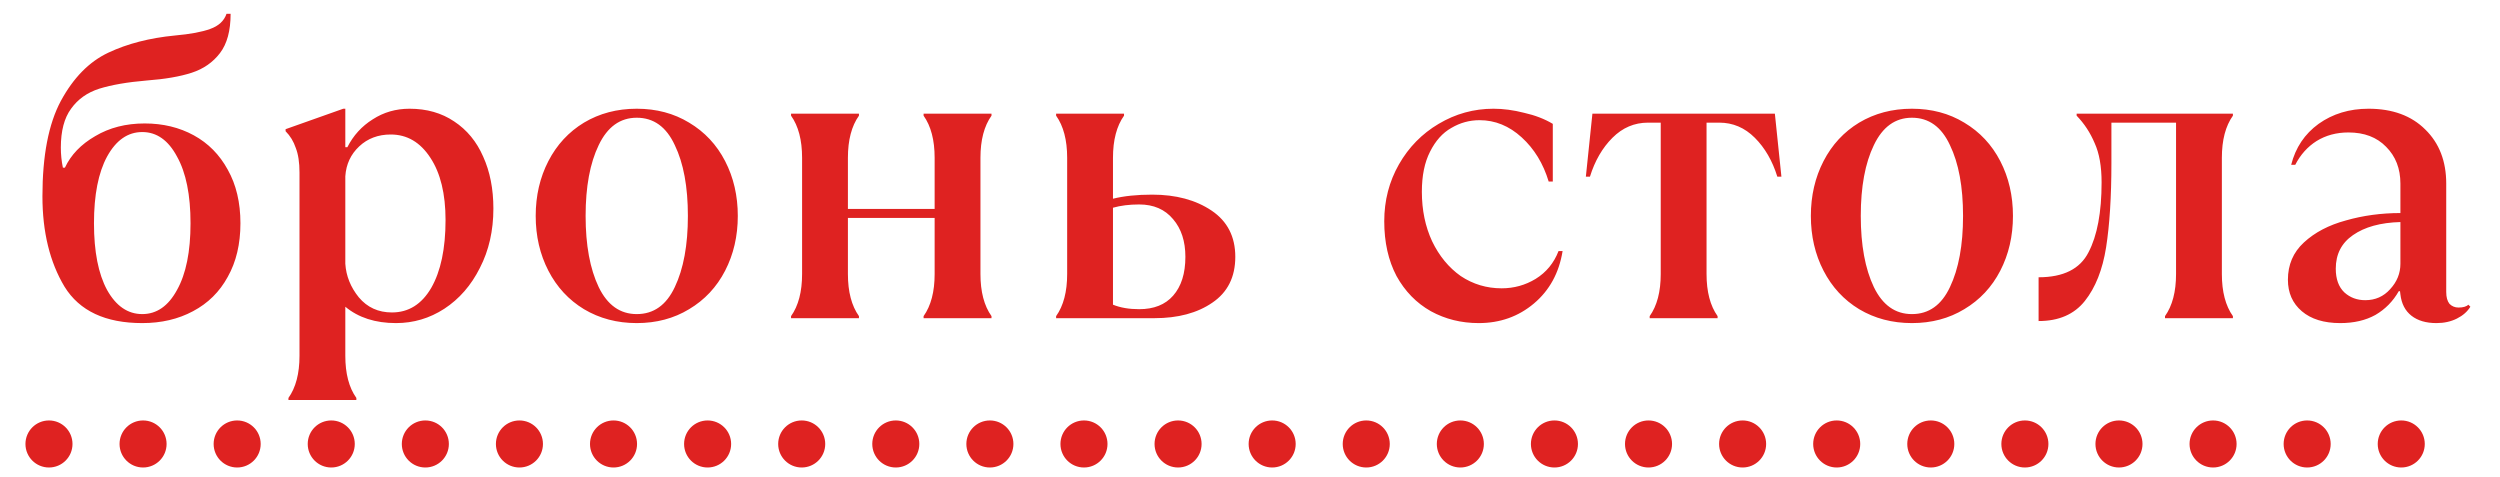
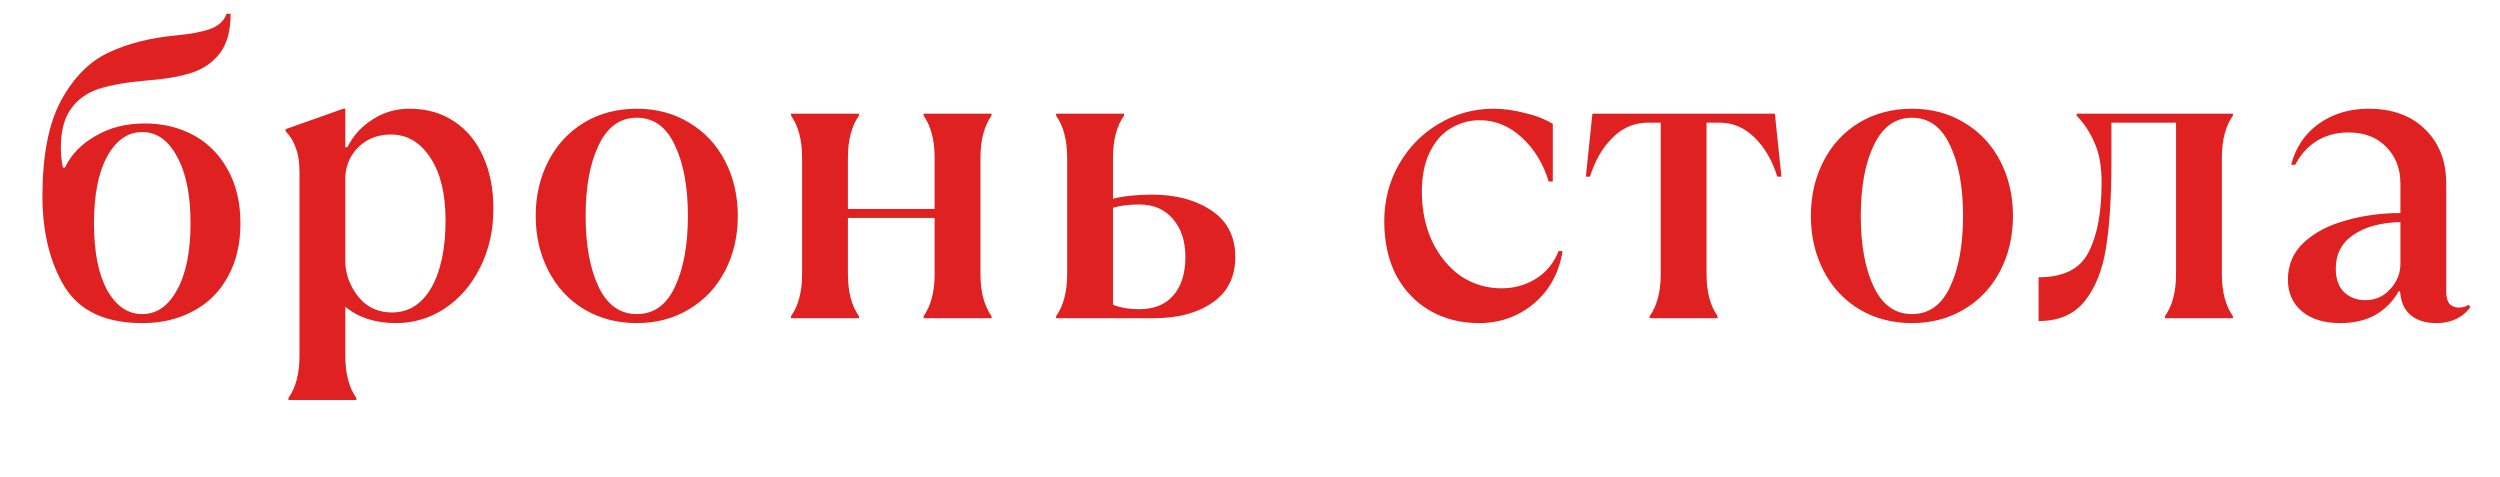
<svg xmlns="http://www.w3.org/2000/svg" width="110" height="21" viewBox="0 0 110 21" fill="none">
  <path d="M6.259 14.216C4.639 14.216 3.499 13.682 2.839 12.614C2.191 11.534 1.867 10.208 1.867 8.636C1.867 6.848 2.137 5.45 2.677 4.442C3.229 3.422 3.925 2.714 4.765 2.318C5.605 1.922 6.583 1.67 7.699 1.562C8.371 1.502 8.887 1.406 9.247 1.274C9.619 1.142 9.859 0.92 9.967 0.608H10.147C10.147 1.352 9.991 1.928 9.679 2.336C9.367 2.744 8.953 3.032 8.437 3.2C7.921 3.368 7.261 3.482 6.457 3.542C5.605 3.614 4.909 3.734 4.369 3.902C3.841 4.07 3.427 4.364 3.127 4.784C2.827 5.192 2.677 5.762 2.677 6.494C2.677 6.794 2.707 7.088 2.767 7.376H2.857C3.121 6.812 3.565 6.35 4.189 5.99C4.813 5.618 5.539 5.432 6.367 5.432C7.171 5.432 7.891 5.606 8.527 5.954C9.163 6.302 9.661 6.806 10.021 7.466C10.393 8.126 10.579 8.912 10.579 9.824C10.579 10.736 10.393 11.522 10.021 12.182C9.661 12.842 9.151 13.346 8.491 13.694C7.843 14.042 7.099 14.216 6.259 14.216ZM6.259 13.82C6.895 13.82 7.405 13.466 7.789 12.758C8.185 12.05 8.383 11.072 8.383 9.824C8.383 8.576 8.185 7.598 7.789 6.89C7.405 6.17 6.895 5.81 6.259 5.81C5.623 5.81 5.107 6.17 4.711 6.89C4.327 7.598 4.135 8.576 4.135 9.824C4.135 11.072 4.327 12.05 4.711 12.758C5.107 13.466 5.623 13.82 6.259 13.82ZM12.691 17.51C13.015 17.054 13.178 16.436 13.178 15.656V7.592C13.178 7.148 13.123 6.788 13.015 6.512C12.919 6.224 12.77 5.978 12.566 5.774V5.684L15.104 4.784H15.194V6.476H15.284C15.547 5.96 15.919 5.552 16.399 5.252C16.88 4.94 17.419 4.784 18.02 4.784C18.776 4.784 19.43 4.97 19.982 5.342C20.546 5.714 20.971 6.23 21.259 6.89C21.559 7.55 21.709 8.312 21.709 9.176C21.709 10.148 21.512 11.018 21.116 11.786C20.732 12.554 20.209 13.154 19.549 13.586C18.901 14.006 18.194 14.216 17.425 14.216C16.514 14.216 15.77 13.976 15.194 13.496V15.656C15.194 16.436 15.355 17.054 15.68 17.51V17.6H12.691V17.51ZM17.245 13.748C17.977 13.748 18.553 13.388 18.974 12.668C19.393 11.936 19.604 10.94 19.604 9.68C19.604 8.528 19.381 7.616 18.938 6.944C18.494 6.26 17.912 5.918 17.192 5.918C16.64 5.918 16.177 6.092 15.806 6.44C15.434 6.788 15.229 7.226 15.194 7.754V11.606C15.229 12.146 15.428 12.638 15.787 13.082C16.16 13.526 16.645 13.748 17.245 13.748ZM28.017 14.216C27.153 14.216 26.379 14.012 25.695 13.604C25.023 13.196 24.501 12.632 24.129 11.912C23.757 11.192 23.571 10.388 23.571 9.5C23.571 8.612 23.757 7.808 24.129 7.088C24.501 6.368 25.023 5.804 25.695 5.396C26.379 4.988 27.153 4.784 28.017 4.784C28.881 4.784 29.649 4.988 30.321 5.396C31.005 5.804 31.533 6.368 31.905 7.088C32.277 7.808 32.463 8.612 32.463 9.5C32.463 10.388 32.277 11.192 31.905 11.912C31.533 12.632 31.005 13.196 30.321 13.604C29.649 14.012 28.881 14.216 28.017 14.216ZM28.017 13.82C28.761 13.82 29.319 13.424 29.691 12.632C30.075 11.828 30.267 10.784 30.267 9.5C30.267 8.216 30.075 7.178 29.691 6.386C29.319 5.582 28.761 5.18 28.017 5.18C27.285 5.18 26.727 5.582 26.343 6.386C25.959 7.178 25.767 8.216 25.767 9.5C25.767 10.784 25.959 11.828 26.343 12.632C26.727 13.424 27.285 13.82 28.017 13.82ZM34.806 13.91C35.13 13.454 35.292 12.836 35.292 12.056V6.944C35.292 6.164 35.13 5.546 34.806 5.09V5H37.794V5.09C37.47 5.546 37.308 6.164 37.308 6.944V9.194L41.124 9.194V6.944C41.124 6.164 40.962 5.546 40.638 5.09V5H43.626V5.09C43.302 5.546 43.14 6.164 43.14 6.944V12.056C43.14 12.836 43.302 13.454 43.626 13.91V14H40.638V13.91C40.962 13.454 41.124 12.836 41.124 12.056V9.59L37.308 9.59V12.056C37.308 12.836 37.47 13.454 37.794 13.91V14H34.806V13.91ZM46.469 13.91C46.793 13.454 46.955 12.836 46.955 12.056V6.944C46.955 6.164 46.793 5.546 46.469 5.09V5H49.457V5.09C49.133 5.546 48.971 6.164 48.971 6.944V8.744C49.451 8.624 50.027 8.564 50.699 8.564C51.743 8.564 52.613 8.798 53.309 9.266C54.005 9.734 54.353 10.412 54.353 11.3C54.353 12.188 54.017 12.86 53.345 13.316C52.685 13.772 51.833 14 50.789 14H46.469V13.91ZM50.123 13.604C50.771 13.604 51.269 13.406 51.617 13.01C51.977 12.602 52.157 12.032 52.157 11.3C52.157 10.616 51.977 10.064 51.617 9.644C51.257 9.212 50.759 8.996 50.123 8.996C49.691 8.996 49.307 9.044 48.971 9.14V13.406C49.295 13.538 49.679 13.604 50.123 13.604ZM65.064 14.216C64.296 14.216 63.594 14.042 62.959 13.694C62.322 13.334 61.819 12.818 61.447 12.146C61.087 11.462 60.907 10.658 60.907 9.734C60.907 8.822 61.123 7.988 61.554 7.232C61.986 6.476 62.569 5.882 63.3 5.45C64.044 5.006 64.849 4.784 65.713 4.784C66.144 4.784 66.594 4.844 67.062 4.964C67.543 5.072 67.963 5.234 68.323 5.45V7.988H68.142C67.903 7.196 67.507 6.548 66.954 6.044C66.403 5.54 65.784 5.288 65.1 5.288C64.656 5.288 64.243 5.402 63.858 5.63C63.474 5.846 63.163 6.194 62.922 6.674C62.682 7.142 62.562 7.73 62.562 8.438C62.562 9.242 62.712 9.968 63.013 10.616C63.325 11.264 63.745 11.774 64.272 12.146C64.812 12.506 65.412 12.686 66.073 12.686C66.612 12.686 67.111 12.548 67.567 12.272C68.034 11.984 68.371 11.576 68.575 11.048H68.754C68.599 12.008 68.178 12.776 67.495 13.352C66.811 13.928 66.001 14.216 65.064 14.216ZM72.586 13.91C72.91 13.454 73.072 12.836 73.072 12.056V5.396L72.514 5.396C71.914 5.396 71.392 5.618 70.948 6.062C70.504 6.506 70.174 7.076 69.958 7.772H69.778L70.066 5L78.094 5L78.382 7.772H78.202C77.986 7.076 77.656 6.506 77.212 6.062C76.768 5.618 76.246 5.396 75.646 5.396H75.088V12.056C75.088 12.836 75.25 13.454 75.574 13.91V14H72.586V13.91ZM84.124 14.216C83.26 14.216 82.486 14.012 81.802 13.604C81.13 13.196 80.608 12.632 80.236 11.912C79.864 11.192 79.678 10.388 79.678 9.5C79.678 8.612 79.864 7.808 80.236 7.088C80.608 6.368 81.13 5.804 81.802 5.396C82.486 4.988 83.26 4.784 84.124 4.784C84.988 4.784 85.756 4.988 86.428 5.396C87.112 5.804 87.64 6.368 88.012 7.088C88.384 7.808 88.57 8.612 88.57 9.5C88.57 10.388 88.384 11.192 88.012 11.912C87.64 12.632 87.112 13.196 86.428 13.604C85.756 14.012 84.988 14.216 84.124 14.216ZM84.124 13.82C84.868 13.82 85.426 13.424 85.798 12.632C86.182 11.828 86.374 10.784 86.374 9.5C86.374 8.216 86.182 7.178 85.798 6.386C85.426 5.582 84.868 5.18 84.124 5.18C83.392 5.18 82.834 5.582 82.45 6.386C82.066 7.178 81.874 8.216 81.874 9.5C81.874 10.784 82.066 11.828 82.45 12.632C82.834 13.424 83.392 13.82 84.124 13.82ZM89.698 12.2C90.79 12.2 91.522 11.834 91.894 11.102C92.278 10.37 92.47 9.344 92.47 8.024C92.47 7.316 92.368 6.74 92.164 6.296C91.972 5.84 91.708 5.438 91.372 5.09V5L98.248 5V5.09C97.924 5.546 97.762 6.164 97.762 6.944V12.056C97.762 12.836 97.924 13.454 98.248 13.91V14H95.26V13.91C95.584 13.454 95.746 12.836 95.746 12.056V5.396L92.902 5.396V7.178C92.902 8.654 92.824 9.89 92.668 10.886C92.512 11.87 92.2 12.656 91.732 13.244C91.264 13.832 90.586 14.126 89.698 14.126V12.2ZM108.696 13.496C108.564 13.712 108.366 13.886 108.102 14.018C107.838 14.15 107.538 14.216 107.202 14.216C106.746 14.216 106.38 14.108 106.104 13.892C105.828 13.676 105.666 13.364 105.618 12.956L105.6 12.812H105.546C105.294 13.256 104.952 13.604 104.52 13.856C104.088 14.096 103.572 14.216 102.972 14.216C102.252 14.216 101.688 14.042 101.28 13.694C100.872 13.346 100.668 12.884 100.668 12.308C100.668 11.648 100.902 11.102 101.37 10.67C101.85 10.226 102.468 9.902 103.224 9.698C103.98 9.482 104.778 9.374 105.618 9.374V8.078C105.618 7.418 105.408 6.878 104.988 6.458C104.58 6.038 104.028 5.828 103.332 5.828C102.804 5.828 102.336 5.954 101.928 6.206C101.532 6.458 101.22 6.806 100.992 7.25H100.812C101.004 6.494 101.406 5.894 102.018 5.45C102.642 5.006 103.374 4.784 104.214 4.784C105.27 4.784 106.104 5.09 106.716 5.702C107.328 6.302 107.634 7.094 107.634 8.078V12.848C107.634 13.076 107.682 13.25 107.778 13.37C107.886 13.478 108.018 13.532 108.174 13.532C108.378 13.532 108.522 13.49 108.606 13.406L108.696 13.496ZM104.07 13.208C104.514 13.208 104.88 13.046 105.168 12.722C105.468 12.398 105.618 12.026 105.618 11.606V9.77C104.742 9.794 104.046 9.986 103.53 10.346C103.026 10.694 102.774 11.186 102.774 11.822C102.774 12.278 102.9 12.626 103.152 12.866C103.404 13.094 103.71 13.208 104.07 13.208Z" fill="#DF2221" />
-   <path d="M3.19 19.535C3.19 20.107 2.727 20.57 2.155 20.57C1.583 20.57 1.12 20.107 1.12 19.535C1.12 18.963 1.583 18.5 2.155 18.5C2.727 18.5 3.19 18.963 3.19 19.535ZM7.33 19.535C7.33 20.107 6.867 20.57 6.295 20.57C5.723 20.57 5.26 20.107 5.26 19.535C5.26 18.963 5.723 18.5 6.295 18.5C6.867 18.5 7.33 18.963 7.33 19.535ZM11.47 19.535C11.47 20.107 11.007 20.57 10.435 20.57C9.863 20.57 9.4 20.107 9.4 19.535C9.4 18.963 9.863 18.5 10.435 18.5C11.007 18.5 11.47 18.963 11.47 19.535ZM15.61 19.535C15.61 20.107 15.147 20.57 14.575 20.57C14.003 20.57 13.54 20.107 13.54 19.535C13.54 18.963 14.003 18.5 14.575 18.5C15.147 18.5 15.61 18.963 15.61 19.535ZM19.75 19.535C19.75 20.107 19.287 20.57 18.715 20.57C18.143 20.57 17.68 20.107 17.68 19.535C17.68 18.963 18.143 18.5 18.715 18.5C19.287 18.5 19.75 18.963 19.75 19.535ZM23.89 19.535C23.89 20.107 23.427 20.57 22.855 20.57C22.283 20.57 21.82 20.107 21.82 19.535C21.82 18.963 22.283 18.5 22.855 18.5C23.427 18.5 23.89 18.963 23.89 19.535ZM28.03 19.535C28.03 20.107 27.567 20.57 26.995 20.57C26.423 20.57 25.96 20.107 25.96 19.535C25.96 18.963 26.423 18.5 26.995 18.5C27.567 18.5 28.03 18.963 28.03 19.535ZM32.17 19.535C32.17 20.107 31.707 20.57 31.135 20.57C30.563 20.57 30.1 20.107 30.1 19.535C30.1 18.963 30.563 18.5 31.135 18.5C31.707 18.5 32.17 18.963 32.17 19.535ZM36.31 19.535C36.31 20.107 35.847 20.57 35.275 20.57C34.703 20.57 34.24 20.107 34.24 19.535C34.24 18.963 34.703 18.5 35.275 18.5C35.847 18.5 36.31 18.963 36.31 19.535ZM40.45 19.535C40.45 20.107 39.987 20.57 39.415 20.57C38.843 20.57 38.38 20.107 38.38 19.535C38.38 18.963 38.843 18.5 39.415 18.5C39.987 18.5 40.45 18.963 40.45 19.535ZM44.59 19.535C44.59 20.107 44.127 20.57 43.555 20.57C42.983 20.57 42.52 20.107 42.52 19.535C42.52 18.963 42.983 18.5 43.555 18.5C44.127 18.5 44.59 18.963 44.59 19.535ZM48.73 19.535C48.73 20.107 48.267 20.57 47.695 20.57C47.123 20.57 46.66 20.107 46.66 19.535C46.66 18.963 47.123 18.5 47.695 18.5C48.267 18.5 48.73 18.963 48.73 19.535ZM52.87 19.535C52.87 20.107 52.407 20.57 51.835 20.57C51.263 20.57 50.8 20.107 50.8 19.535C50.8 18.963 51.263 18.5 51.835 18.5C52.407 18.5 52.87 18.963 52.87 19.535ZM57.01 19.535C57.01 20.107 56.547 20.57 55.975 20.57C55.403 20.57 54.94 20.107 54.94 19.535C54.94 18.963 55.403 18.5 55.975 18.5C56.547 18.5 57.01 18.963 57.01 19.535ZM61.15 19.535C61.15 20.107 60.687 20.57 60.115 20.57C59.543 20.57 59.08 20.107 59.08 19.535C59.08 18.963 59.543 18.5 60.115 18.5C60.687 18.5 61.15 18.963 61.15 19.535ZM65.29 19.535C65.29 20.107 64.827 20.57 64.255 20.57C63.683 20.57 63.22 20.107 63.22 19.535C63.22 18.963 63.683 18.5 64.255 18.5C64.827 18.5 65.29 18.963 65.29 19.535ZM69.43 19.535C69.43 20.107 68.967 20.57 68.395 20.57C67.823 20.57 67.36 20.107 67.36 19.535C67.36 18.963 67.823 18.5 68.395 18.5C68.967 18.5 69.43 18.963 69.43 19.535ZM73.57 19.535C73.57 20.107 73.107 20.57 72.535 20.57C71.963 20.57 71.5 20.107 71.5 19.535C71.5 18.963 71.963 18.5 72.535 18.5C73.107 18.5 73.57 18.963 73.57 19.535ZM77.71 19.535C77.71 20.107 77.247 20.57 76.675 20.57C76.103 20.57 75.64 20.107 75.64 19.535C75.64 18.963 76.103 18.5 76.675 18.5C77.247 18.5 77.71 18.963 77.71 19.535ZM81.85 19.535C81.85 20.107 81.387 20.57 80.815 20.57C80.243 20.57 79.78 20.107 79.78 19.535C79.78 18.963 80.243 18.5 80.815 18.5C81.387 18.5 81.85 18.963 81.85 19.535ZM85.99 19.535C85.99 20.107 85.527 20.57 84.955 20.57C84.383 20.57 83.92 20.107 83.92 19.535C83.92 18.963 84.383 18.5 84.955 18.5C85.527 18.5 85.99 18.963 85.99 19.535ZM90.13 19.535C90.13 20.107 89.667 20.57 89.095 20.57C88.523 20.57 88.06 20.107 88.06 19.535C88.06 18.963 88.523 18.5 89.095 18.5C89.667 18.5 90.13 18.963 90.13 19.535ZM94.27 19.535C94.27 20.107 93.807 20.57 93.235 20.57C92.663 20.57 92.2 20.107 92.2 19.535C92.2 18.963 92.663 18.5 93.235 18.5C93.807 18.5 94.27 18.963 94.27 19.535ZM98.41 19.535C98.41 20.107 97.947 20.57 97.375 20.57C96.803 20.57 96.34 20.107 96.34 19.535C96.34 18.963 96.803 18.5 97.375 18.5C97.947 18.5 98.41 18.963 98.41 19.535ZM102.55 19.535C102.55 20.107 102.087 20.57 101.515 20.57C100.943 20.57 100.48 20.107 100.48 19.535C100.48 18.963 100.943 18.5 101.515 18.5C102.087 18.5 102.55 18.963 102.55 19.535ZM106.69 19.535C106.69 20.107 106.227 20.57 105.655 20.57C105.083 20.57 104.62 20.107 104.62 19.535C104.62 18.963 105.083 18.5 105.655 18.5C106.227 18.5 106.69 18.963 106.69 19.535Z" fill="#DF2221" />
</svg>